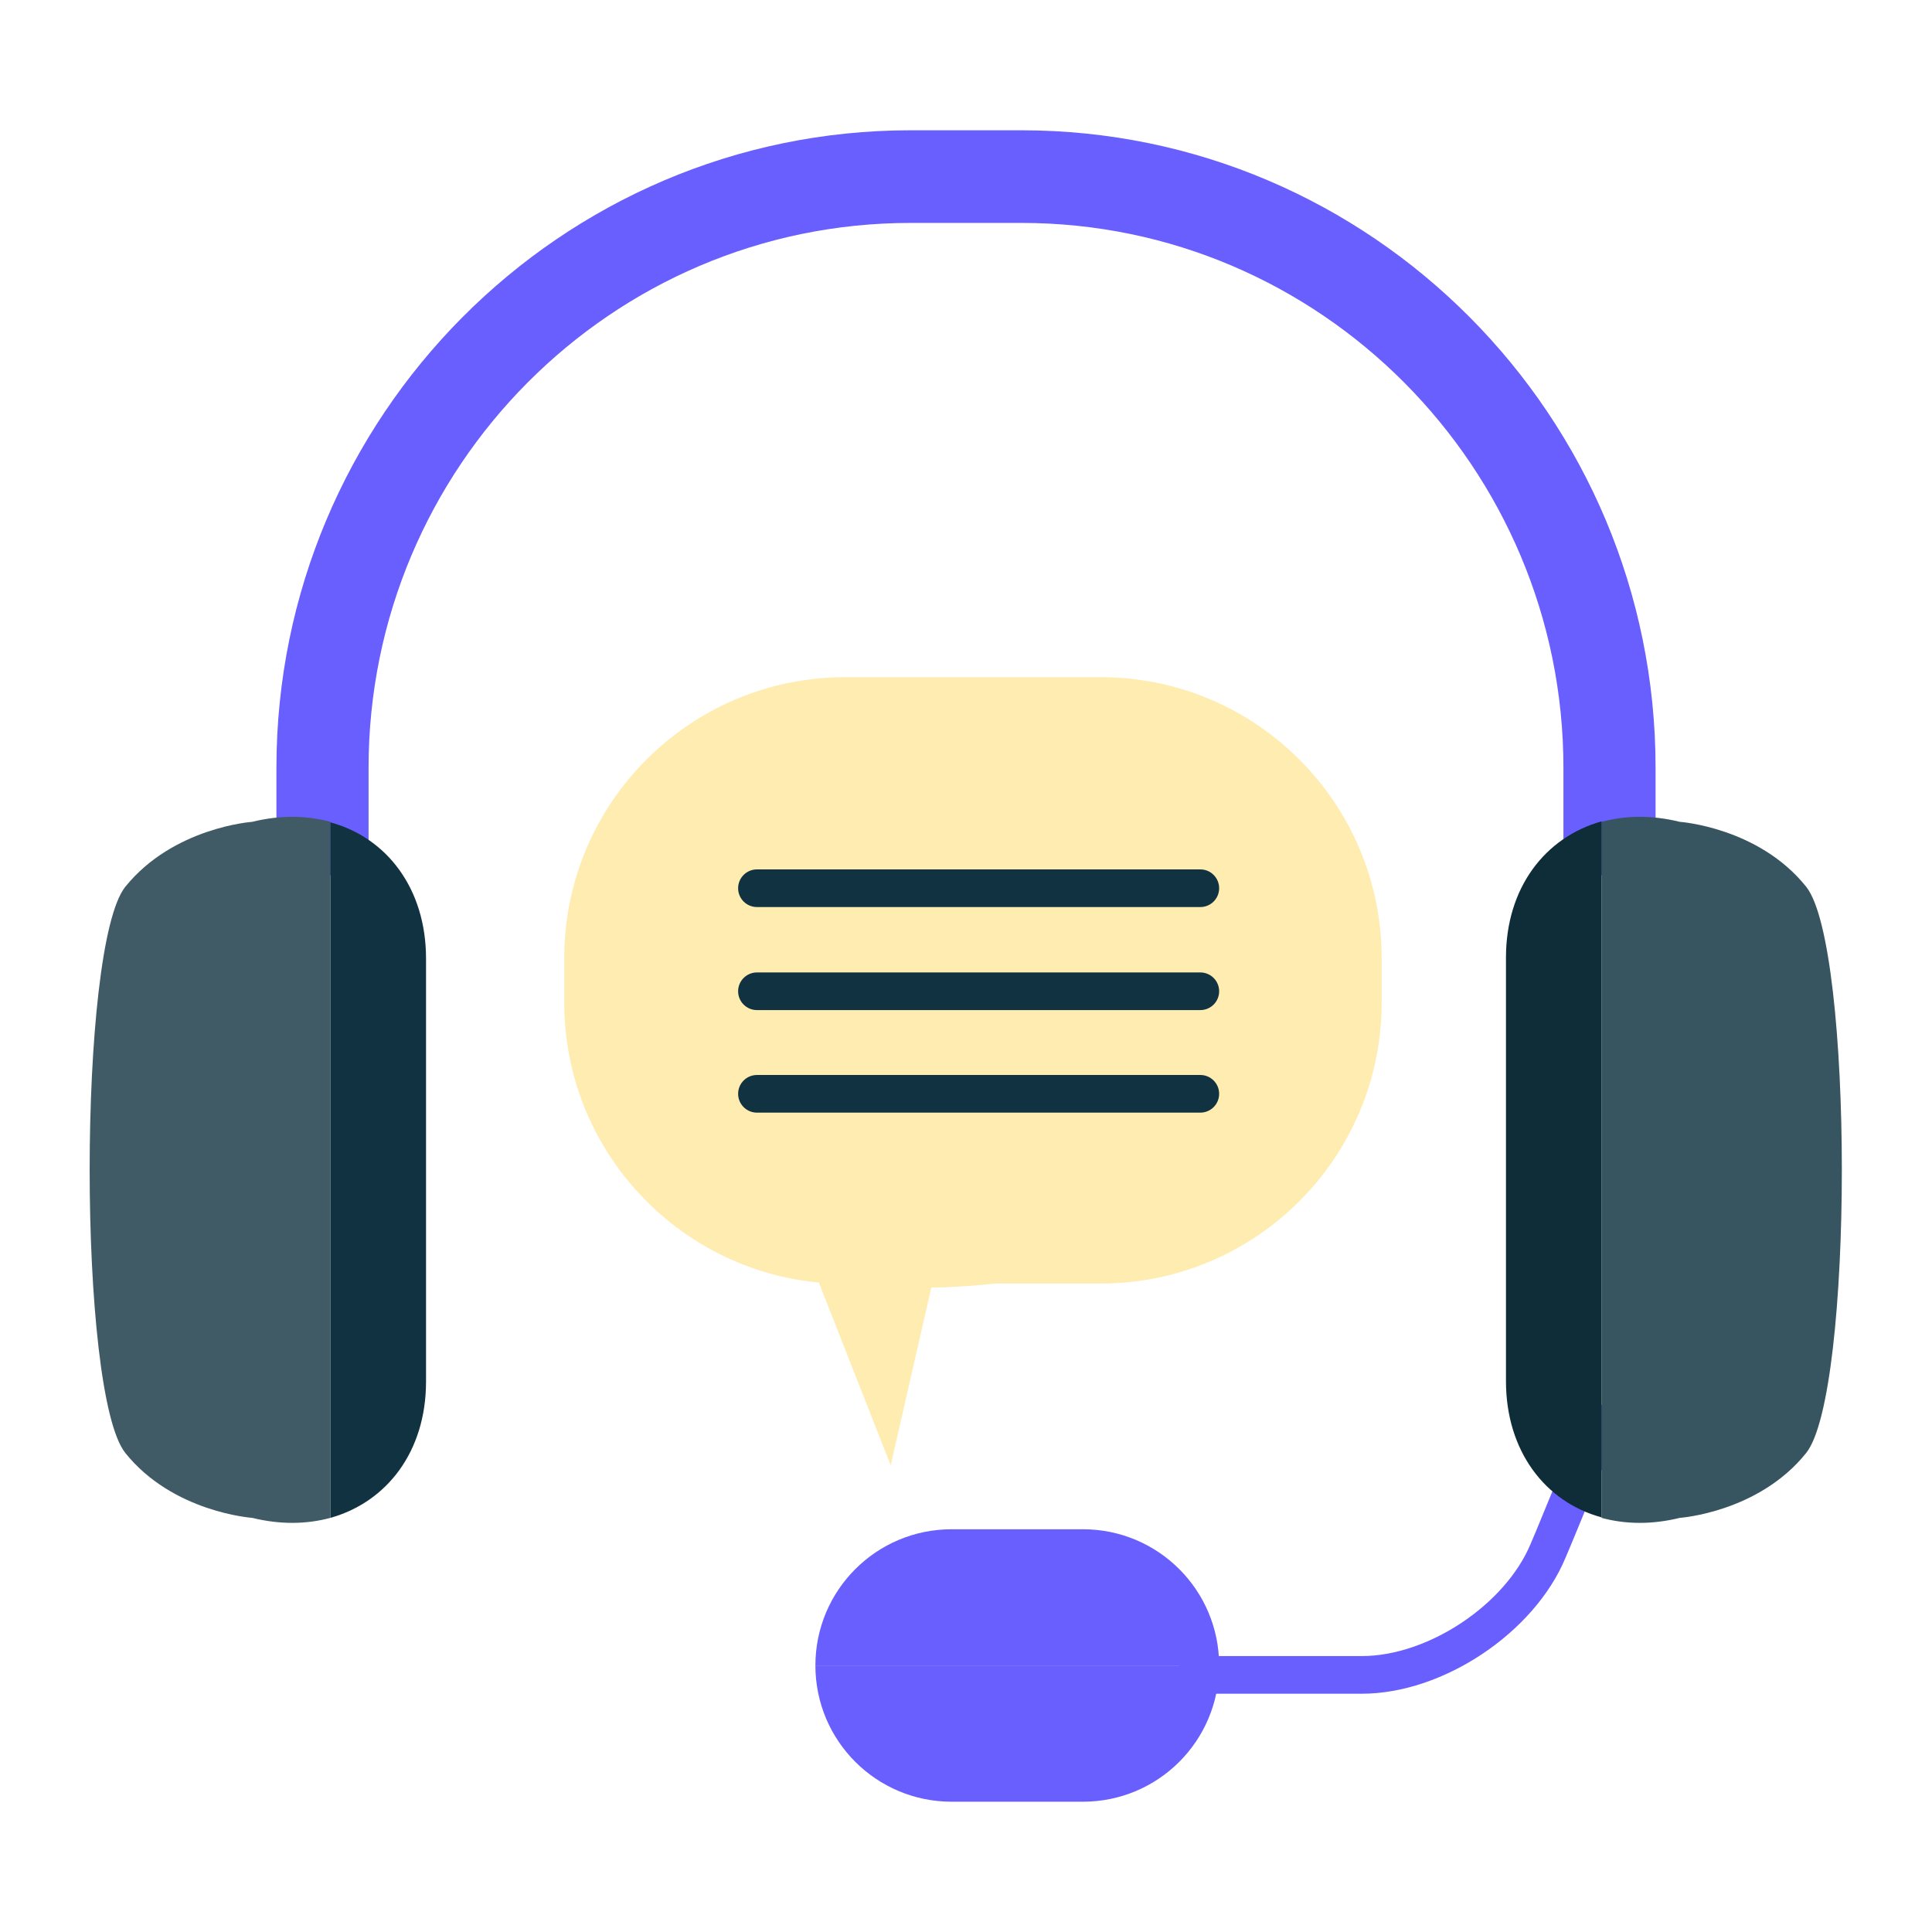
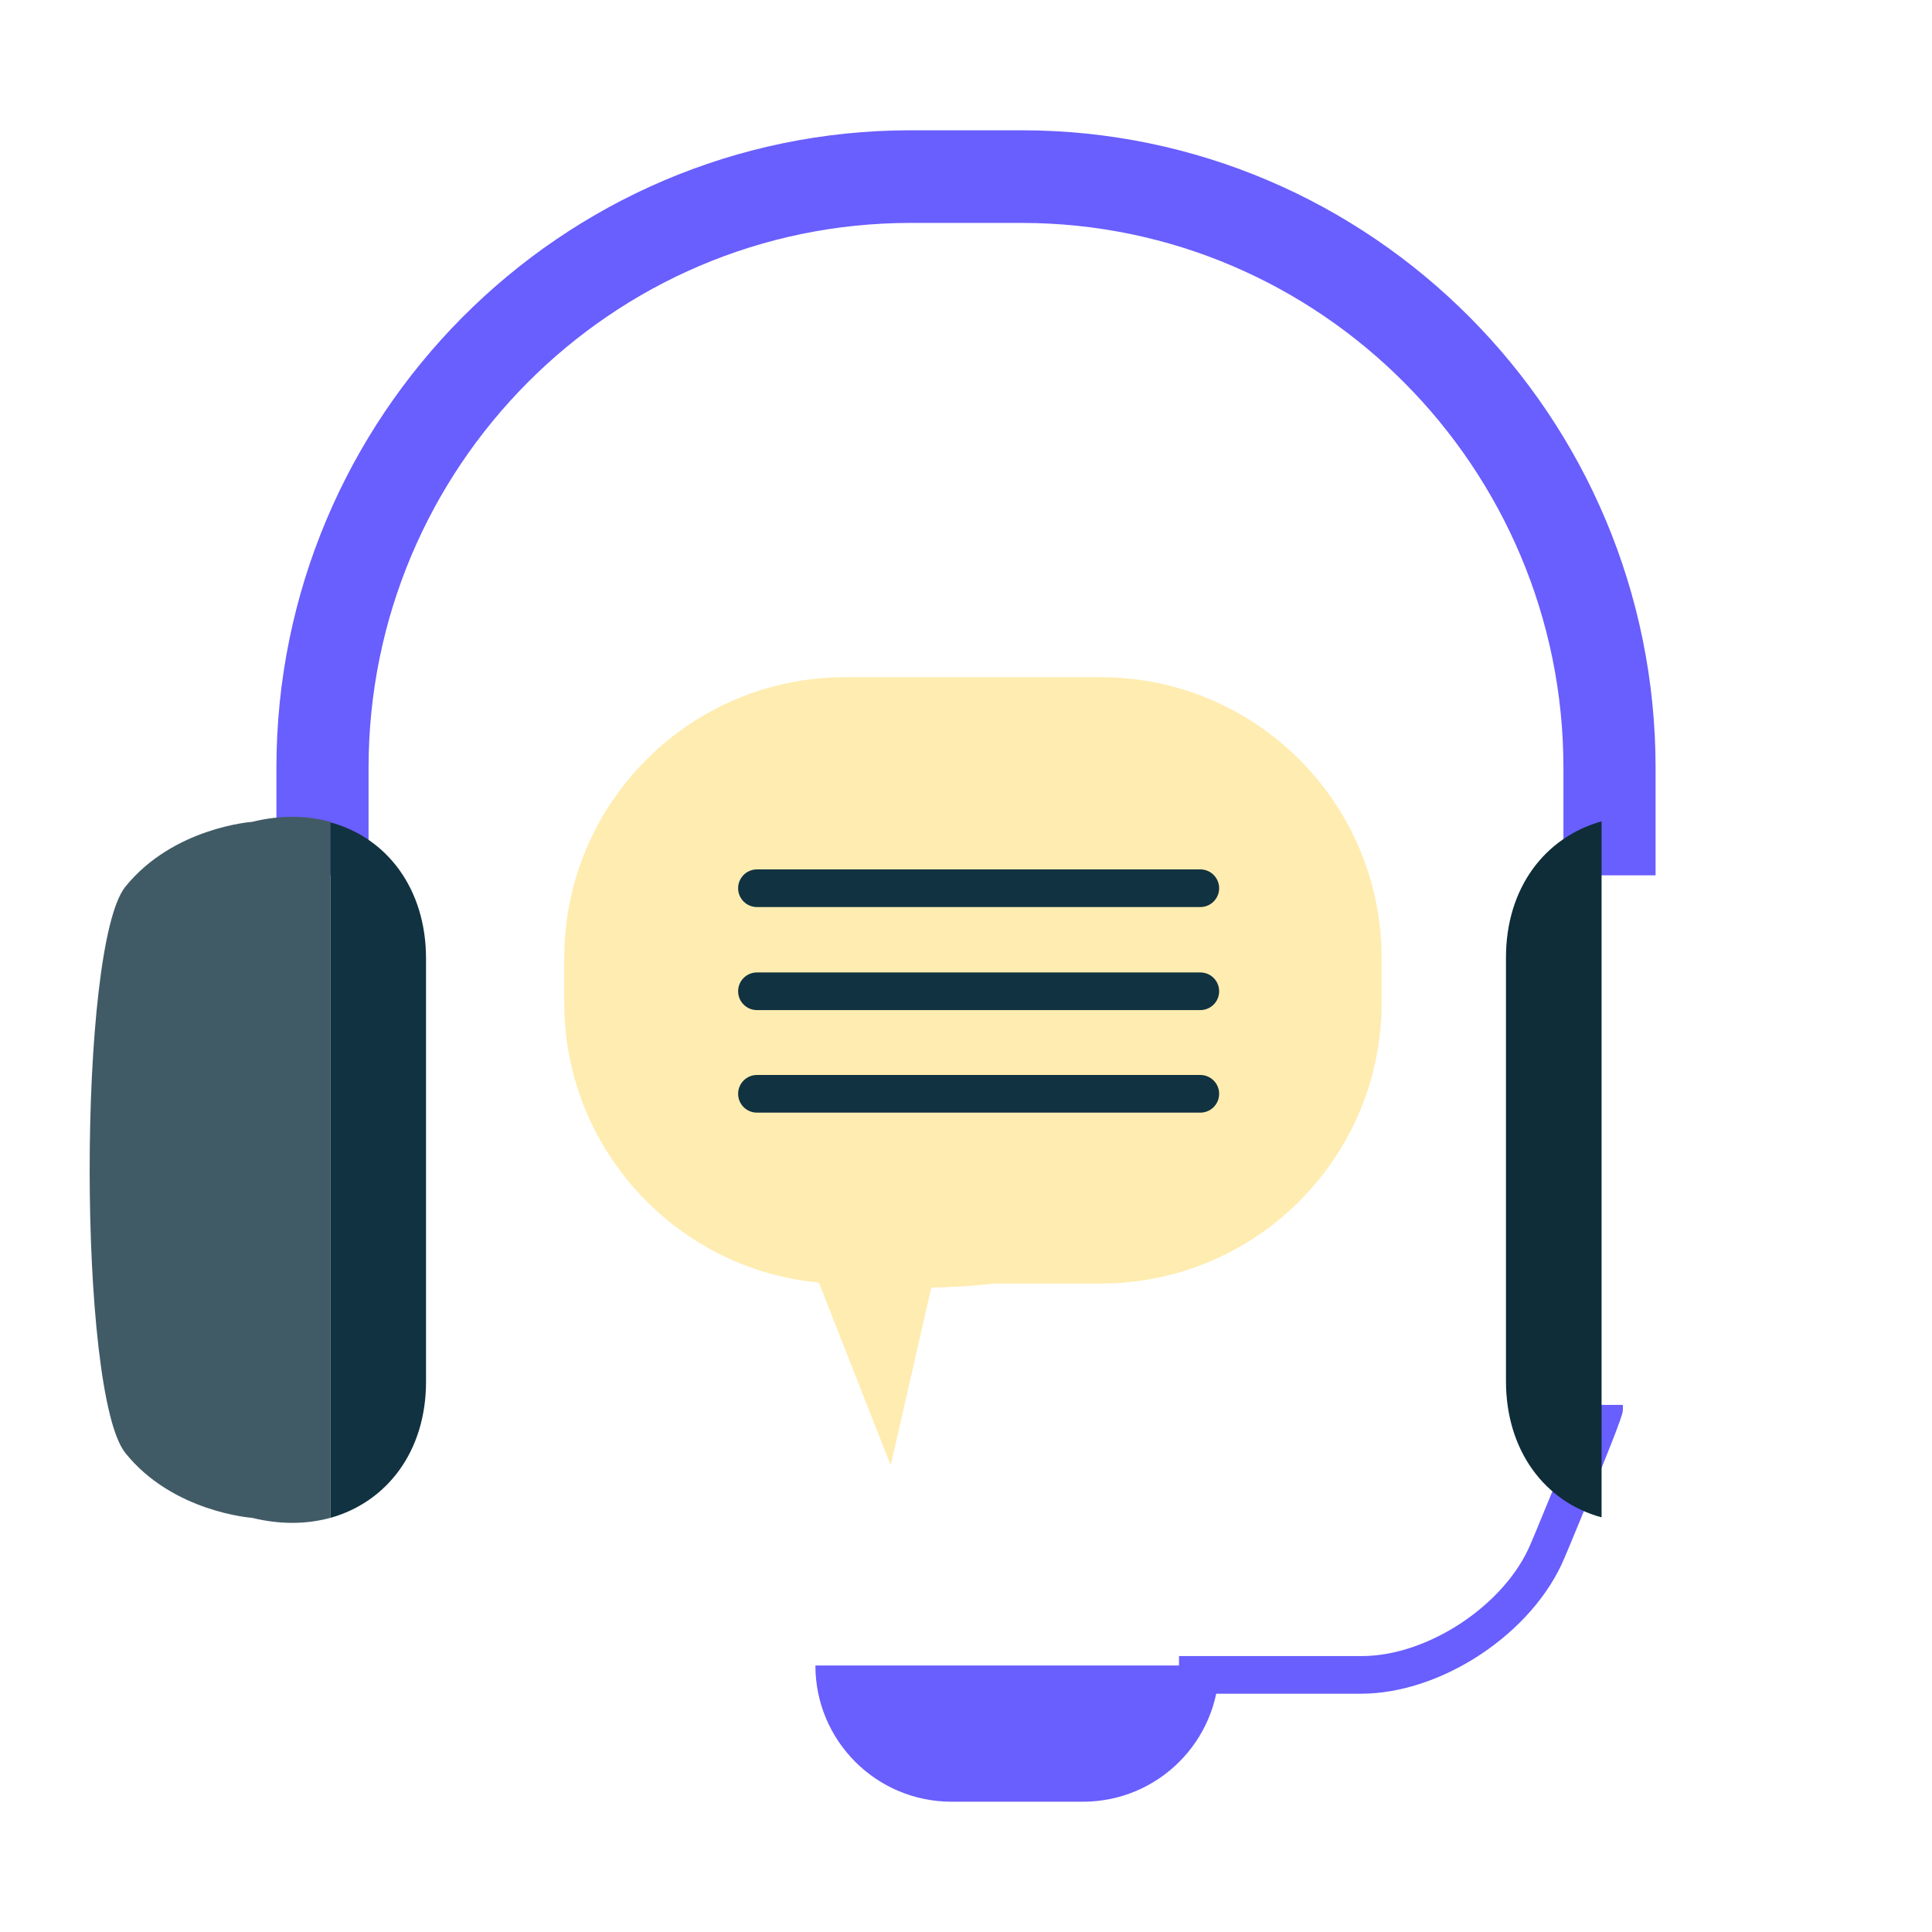
<svg xmlns="http://www.w3.org/2000/svg" id="Layer_2" data-name="Layer 2" viewBox="0 0 39 39">
  <defs>
    <style>
      .cls-1 {
        fill: #0e2d38;
      }

      .cls-2 {
        fill: #ffecb0;
      }

      .cls-3 {
        fill: #695efe;
      }

      .cls-4 {
        fill: #113240;
      }

      .cls-5 {
        fill: none;
      }

      .cls-6 {
        fill: #415b66;
      }

      .cls-7 {
        fill: #375560;
      }
    </style>
  </defs>
  <g id="Layer_1-2" data-name="Layer 1">
    <g>
      <g>
        <path class="cls-2" d="M22.21,13.67h-5.15c-3.13,0-5.67,2.54-5.67,5.67v.9c0,2.95,2.26,5.38,5.14,5.65l1.45,3.69,.82-3.59c.37,0,.81-.03,1.29-.08h2.13c3.13,0,5.67-2.54,5.67-5.67v-.9c0-3.13-2.54-5.67-5.67-5.67Z" />
        <g>
          <g>
            <g>
-               <path class="cls-3" d="M27.49,34.19h-3.69v-.76h3.69c1.34,0,2.9-1.04,3.41-2.27l.11-.26c.57-1.38,.94-2.3,1.01-2.51v-.03s.01,0,.01,0h.02s.73,0,.73,0v.09c0,.08,0,.16-1.07,2.74l-.11,.26c-.63,1.51-2.47,2.74-4.11,2.74Z" />
+               <path class="cls-3" d="M27.49,34.19h-3.69v-.76h3.69c1.34,0,2.9-1.04,3.41-2.27l.11-.26c.57-1.38,.94-2.3,1.01-2.51v-.03s.01,0,.01,0s.73,0,.73,0v.09c0,.08,0,.16-1.07,2.74l-.11,.26c-.63,1.51-2.47,2.74-4.11,2.74Z" />
              <g>
                <path class="cls-3" d="M18.38,2.63c-7.06,0-12.8,5.78-12.8,12.87v2.17h1.86v-2.17c0-6.07,4.91-11,10.94-11h1.12v-1.87h-1.12Z" />
                <path class="cls-3" d="M20.62,2.63h-1.12v1.87h1.12c6.03,0,10.94,4.94,10.94,11v2.17h1.86v-2.17c0-7.1-5.74-12.87-12.8-12.87Z" />
              </g>
              <g>
-                 <path class="cls-7" d="M36.46,17.9c-.96-1.2-2.55-1.31-2.55-1.31-.57-.14-1.1-.13-1.58,0v14.05c.48,.13,1.01,.14,1.58,0,0,0,1.59-.11,2.55-1.31,.96-1.2,.96-10.23,0-11.43Z" />
                <path class="cls-1" d="M30.4,19.34v8.54c0,1.41,.79,2.44,1.93,2.75v-14.05c-1.14,.32-1.93,1.34-1.93,2.75Z" />
                <path class="cls-6" d="M5.09,16.59s-1.59,.11-2.56,1.31c-.96,1.2-.96,10.23,0,11.43,.96,1.2,2.56,1.31,2.56,1.31,.57,.14,1.1,.13,1.58,0v-14.05c-.48-.13-1.01-.14-1.58,0Z" />
                <path class="cls-4" d="M6.67,16.59v14.05c1.14-.32,1.93-1.34,1.93-2.75v-8.54c0-1.41-.79-2.44-1.93-2.75Z" />
              </g>
            </g>
            <path class="cls-4" d="M24.23,18.31H15.28c-.21,0-.38-.17-.38-.38s.17-.38,.38-.38h8.95c.21,0,.38,.17,.38,.38s-.17,.38-.38,.38Z" />
            <path class="cls-4" d="M24.23,20.39H15.28c-.21,0-.38-.17-.38-.38s.17-.38,.38-.38h8.95c.21,0,.38,.17,.38,.38s-.17,.38-.38,.38Z" />
            <path class="cls-4" d="M24.23,22.46H15.28c-.21,0-.38-.17-.38-.38s.17-.38,.38-.38h8.95c.21,0,.38,.17,.38,.38s-.17,.38-.38,.38Z" />
          </g>
          <g>
            <path class="cls-3" d="M19.21,36.37h2.65c1.52,0,2.75-1.23,2.75-2.75h-8.15c0,1.52,1.23,2.75,2.75,2.75Z" />
-             <path class="cls-3" d="M21.86,30.87h-2.65c-1.52,0-2.75,1.23-2.75,2.75h8.15c0-1.52-1.23-2.75-2.75-2.75Z" />
          </g>
        </g>
      </g>
-       <rect class="cls-5" width="39" height="39" />
    </g>
  </g>
</svg>